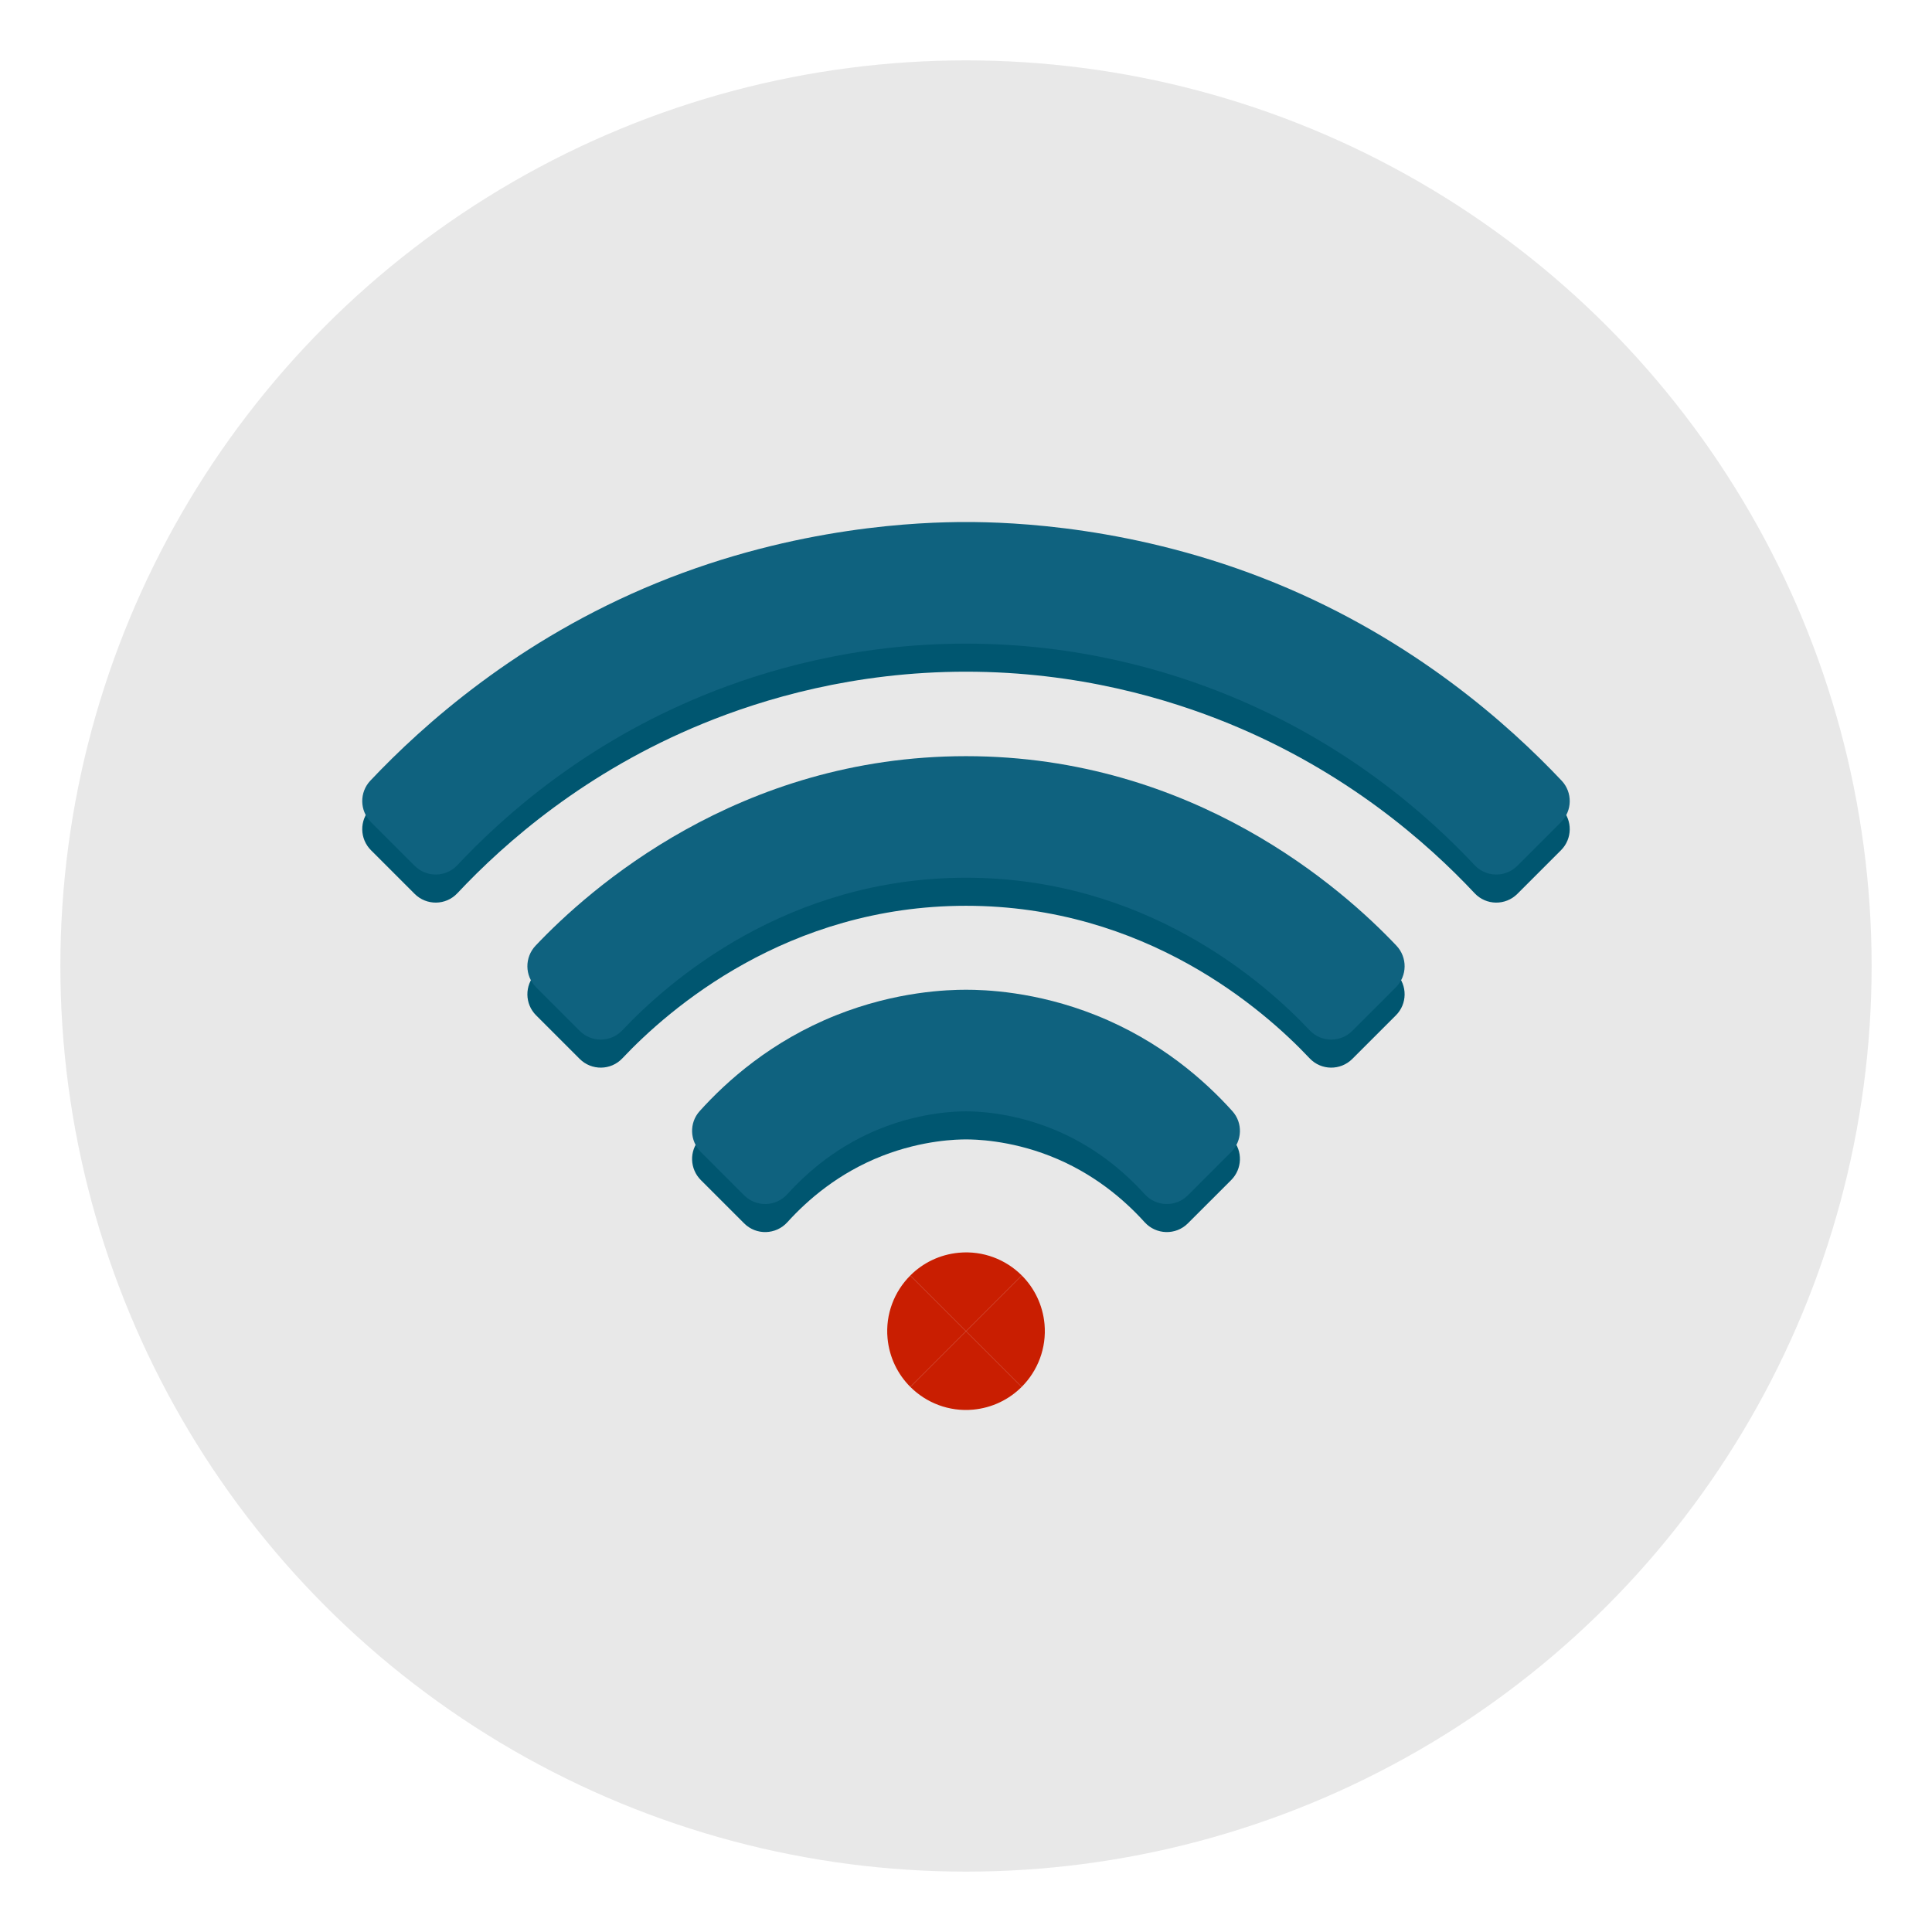
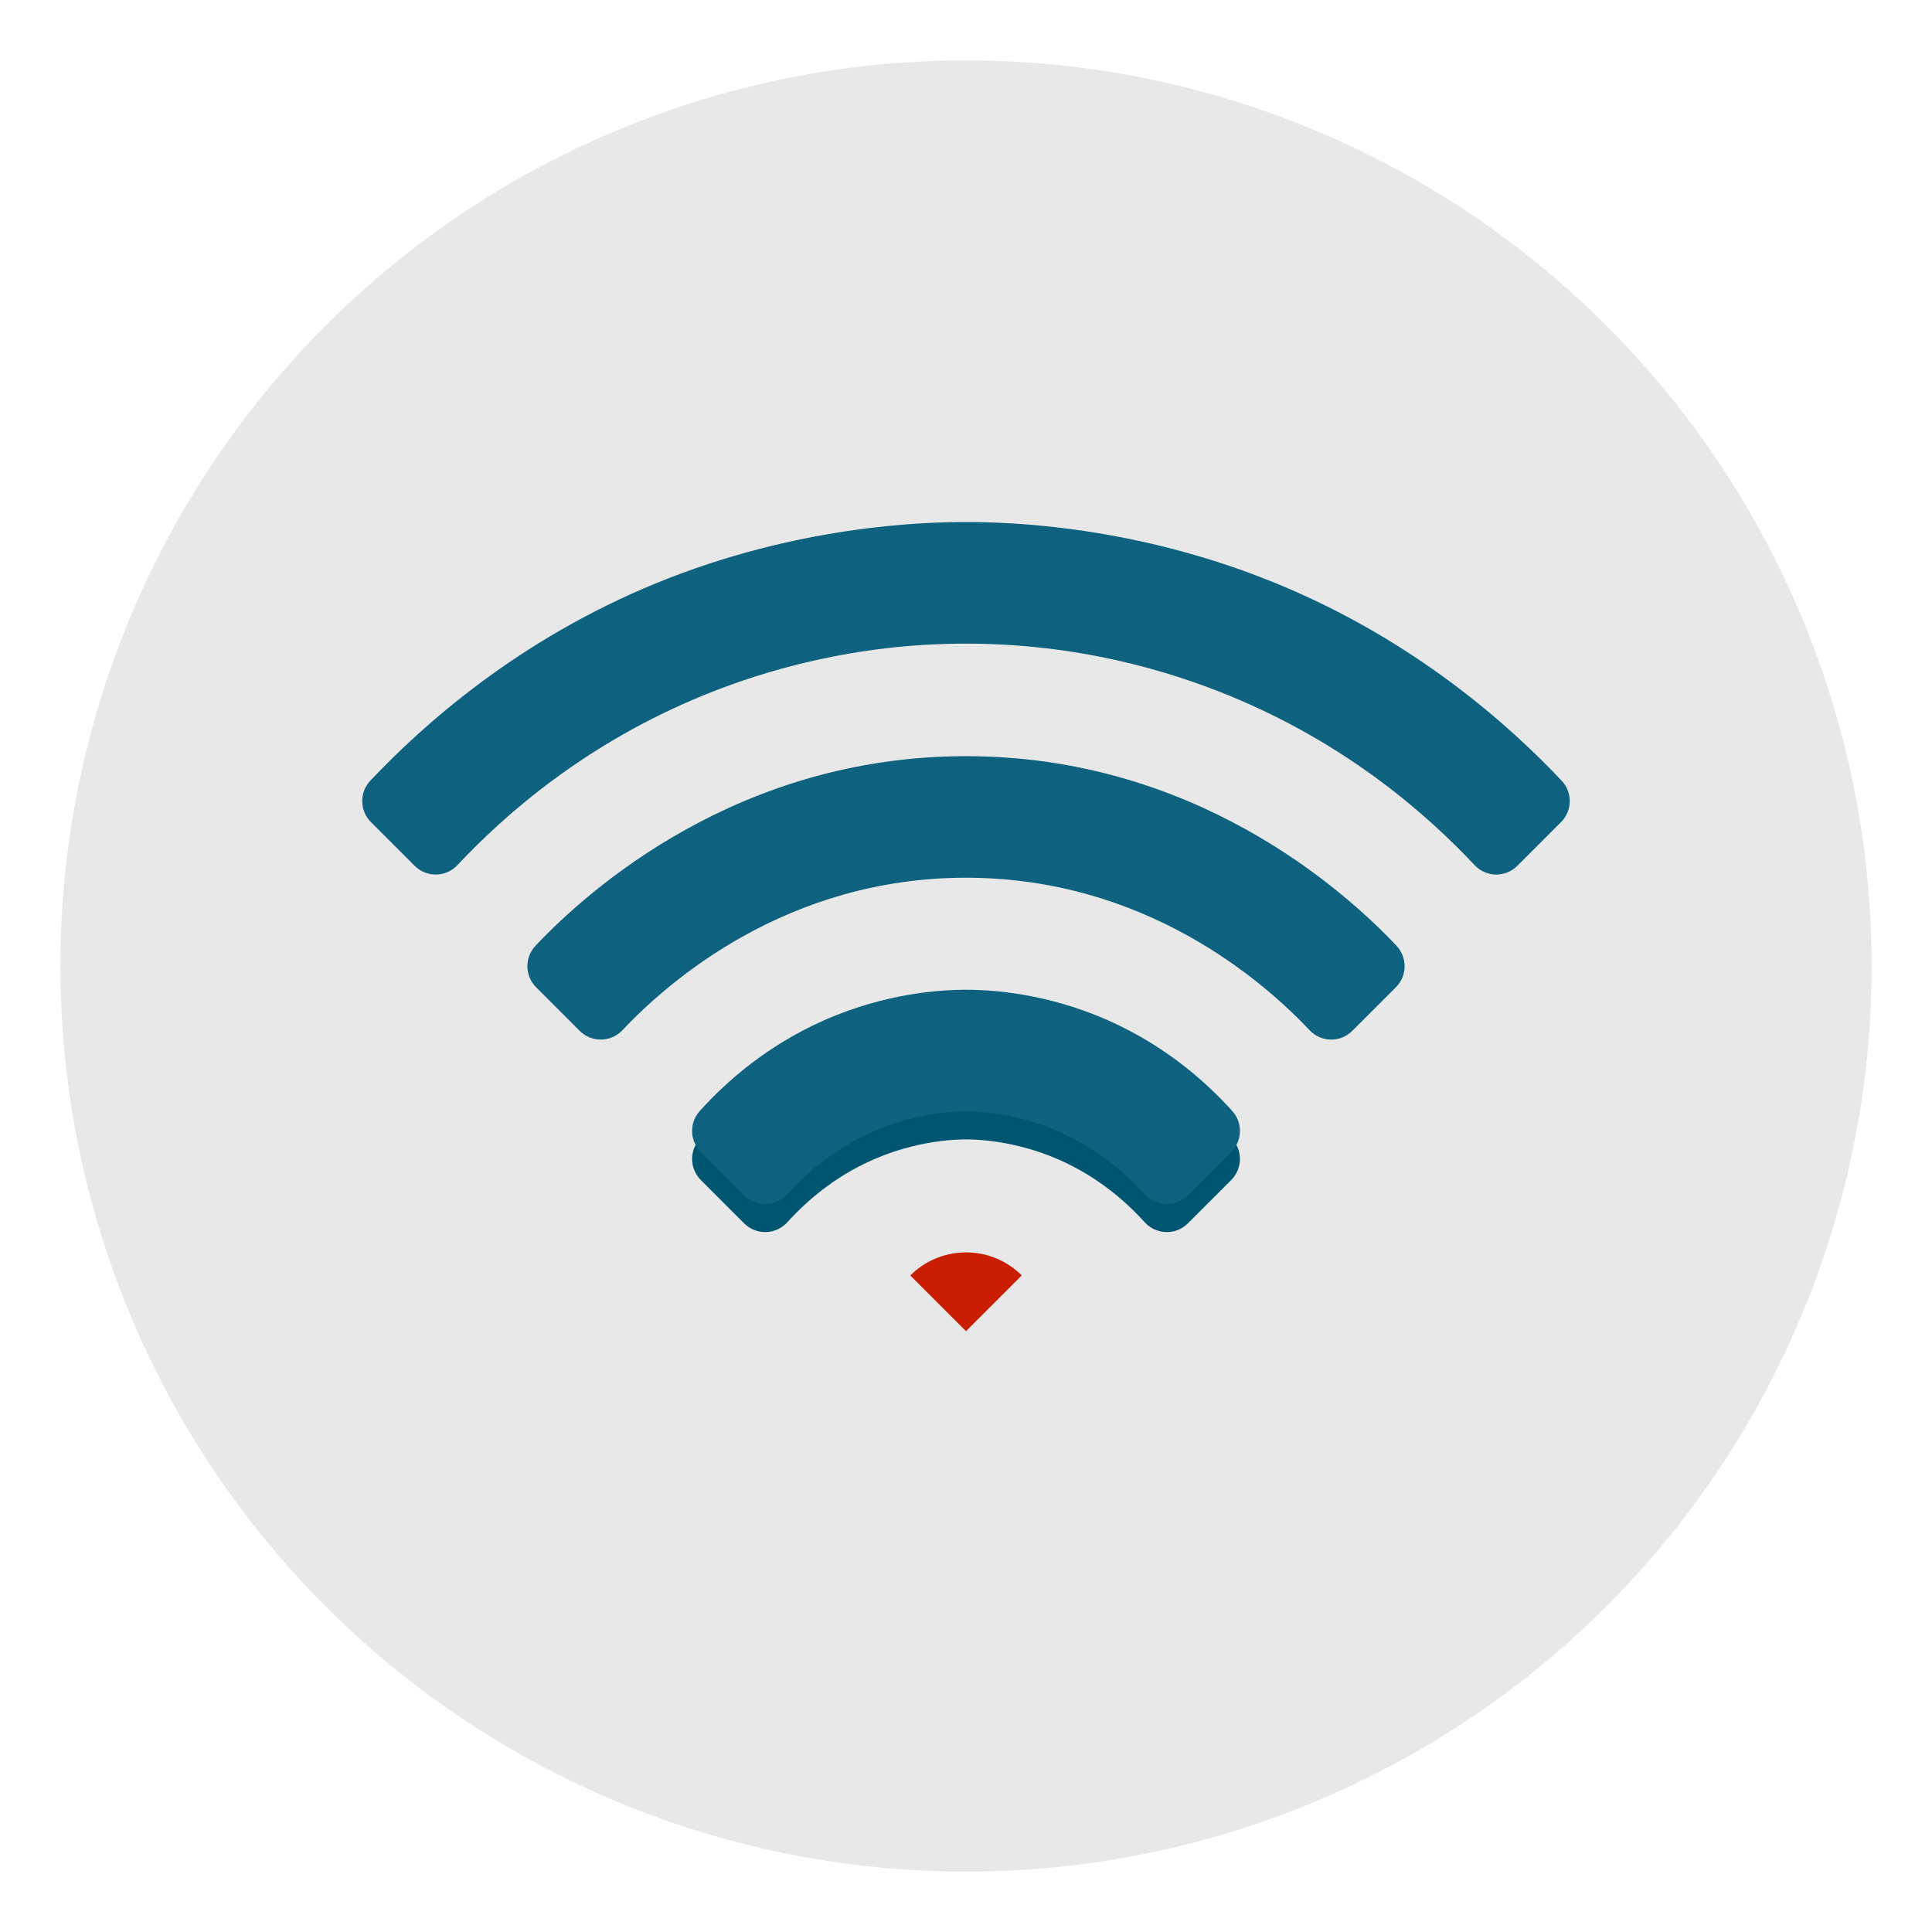
<svg xmlns="http://www.w3.org/2000/svg" style="enable-background:new 0 0 256 256;" version="1.1" viewBox="0 0 256 256" xml:space="preserve">
  <style type="text/css">
	.st0{fill:#00A388;}
	.st1{fill:#EA685E;stroke:#00886F;stroke-width:15;stroke-miterlimit:10;}
	.st2{fill:#E8E8E8;}
	.st3{fill:#FFFFFF;stroke:#00886F;stroke-width:15;stroke-miterlimit:10;}
	.st4{fill:#00886F;}
	.st5{fill:#FFFFFF;}
	.st6{fill:#CCCCCC;}
	.st7{fill:none;stroke:#00A388;stroke-width:4;stroke-miterlimit:10;}
	.st8{fill:#EA685E;}
	.st9{fill:#FFAB80;}
	.st10{fill:#2C3E50;}
	.st11{fill:#4B687F;}
	.st12{fill:none;stroke:#3E5063;stroke-width:4;stroke-miterlimit:10;}
	.st13{fill:#FFD766;}
	.st14{fill:#FFE6D3;}
	.st15{fill:#F09A79;}
	.st16{fill:#C91E01;}
	.st17{fill:#EA3B28;}
	.st18{fill:#0F627F;}
	.st19{fill:#005670;}
	.st20{filter:url(#Adobe_OpacityMaskFilter);}
	.st21{mask:url(#SVGID_2_);}
	.st22{fill:#8C623B;}
	.st23{fill:#E6E6E6;stroke:#005670;stroke-width:16;stroke-miterlimit:10;}
	.st24{opacity:0.6;}
	.st25{fill:#E6E6E6;}
	.st26{fill:#FFEC82;}
	.st27{fill:#FFCF3A;}
	.st28{filter:url(#Adobe_OpacityMaskFilter_1_);}
	.st29{mask:url(#SVGID_1_);}
	.st30{fill:#603813;}
	.st31{fill:#F2F2F2;}
	.st32{fill:#666666;}
</style>
  <g id="Layer_2">
    <circle class="st2" cx="128" cy="128" r="120" />
  </g>
  <g id="Layer_1">
    <g>
      <g>
        <g>
          <g>
-             <path class="st19" d="M201.061,118.44c-1.576,1.576-4.138,1.545-5.663-0.08       c-6.291-6.705-16.943-16.09-32.55-22.481c-7.971-3.264-19.987-6.875-34.845-6.876       c-14.899-0.001-26.909,3.63-34.778,6.845c-15.646,6.391-26.322,15.795-32.624,22.512       c-1.524,1.625-4.087,1.655-5.663,0.079l-5.778-5.778       c-1.513-1.513-1.553-3.95-0.083-5.505c6.932-7.337,19.537-18.677,37.983-26.205       c18.553-7.572,35.11-8.061,40.938-8.061c0.002,0,0.004,0,0.005,0       c5.875,0,22.429,0.498,40.983,8.081c18.418,7.527,31.003,18.846,37.937,26.186       c1.469,1.555,1.429,3.992-0.083,5.505L201.061,118.44z" />
-           </g>
+             </g>
        </g>
        <g>
          <g>
-             <path class="st19" d="M179.192,140.308c-1.574,1.574-4.133,1.545-5.66-0.076       c-6.118-6.493-21.805-20.211-45.532-20.211s-39.414,13.718-45.532,20.211       c-1.527,1.62-4.086,1.65-5.66,0.076l-5.77-5.77       c-1.519-1.519-1.542-3.962-0.066-5.521c7.06-7.461,26.848-25.103,57.029-25.103       s49.969,17.642,57.029,25.103c1.476,1.56,1.452,4.003-0.066,5.521L179.192,140.308z" />
-           </g>
+             </g>
        </g>
        <g>
          <g>
            <path class="st19" d="M157.399,162.102c-1.605,1.605-4.212,1.524-5.735-0.159       c-2.68-2.963-6.797-6.534-12.577-8.789c-5.423-2.116-10.008-2.176-11.086-2.176       c-1.078,0-5.663,0.06-11.086,2.176c-5.781,2.255-9.898,5.826-12.578,8.789       c-1.523,1.684-4.13,1.765-5.735,0.159l-5.733-5.733       c-1.48-1.48-1.564-3.861-0.165-5.417c3.609-4.011,9.509-9.287,18.072-12.706       c8.004-3.196,14.857-3.382,17.225-3.382c2.368,0,9.22,0.185,17.225,3.382       c8.563,3.42,14.463,8.695,18.072,12.706c1.4,1.556,1.315,3.937-0.165,5.417       L157.399,162.102z" />
          </g>
        </g>
      </g>
      <g>
        <g>
-           <path class="st16" d="M135.38,183.769l-7.38-7.38l7.388-7.388      c1.665,1.665,2.778,3.9,3.015,6.433C138.693,178.65,137.492,181.656,135.38,183.769z" />
-         </g>
+           </g>
        <g>
-           <path class="st16" d="M128,176.389l7.38,7.38c-1.665,1.665-3.9,2.778-6.433,3.015      c-3.208,0.298-6.214-0.903-8.326-3.015L128,176.389z" />
-         </g>
+           </g>
        <g>
-           <path class="st16" d="M128,176.389l-7.38,7.38c-1.665-1.665-2.778-3.9-3.015-6.433      c-0.298-3.208,0.903-6.214,3.015-8.326L128,176.389z" />
-         </g>
+           </g>
        <g>
          <path class="st16" d="M135.388,169l-7.388,7.388l-7.38-7.38      c1.665-1.665,3.9-2.778,6.433-3.015C130.261,165.696,133.276,166.888,135.388,169z" />
        </g>
      </g>
      <g>
        <g>
          <g>
            <path class="st18" d="M201.061,114.721c-1.576,1.576-4.138,1.545-5.663-0.08       c-6.291-6.705-16.943-16.09-32.55-22.481c-7.971-3.264-19.987-6.875-34.845-6.876       c-14.899-0.001-26.909,3.63-34.778,6.845c-15.646,6.391-26.322,15.795-32.624,22.512       c-1.524,1.625-4.087,1.655-5.663,0.079l-5.778-5.778       c-1.513-1.513-1.553-3.95-0.083-5.505c6.932-7.337,19.537-18.677,37.983-26.205       c18.553-7.572,35.11-8.061,40.938-8.061c0.002,0,0.004,0,0.005,0       c5.875,0,22.429,0.498,40.983,8.081c18.418,7.527,31.003,18.846,37.937,26.186       c1.469,1.555,1.429,3.992-0.083,5.505L201.061,114.721z" />
          </g>
        </g>
        <g>
          <g>
            <path class="st18" d="M179.192,136.59c-1.574,1.574-4.133,1.545-5.66-0.076       c-6.118-6.493-21.805-20.211-45.532-20.211s-39.414,13.718-45.532,20.211       c-1.527,1.62-4.086,1.65-5.66,0.076l-5.77-5.77       c-1.519-1.519-1.542-3.962-0.066-5.521c7.06-7.461,26.848-25.103,57.029-25.103       s49.969,17.642,57.029,25.103c1.476,1.56,1.452,4.003-0.066,5.521L179.192,136.59z" />
          </g>
        </g>
        <g>
          <g>
            <path class="st18" d="M157.399,158.384c-1.605,1.605-4.212,1.524-5.735-0.159       c-2.68-2.963-6.797-6.534-12.577-8.789c-5.423-2.116-10.008-2.176-11.086-2.176       c-1.078,0-5.663,0.06-11.086,2.176c-5.781,2.255-9.898,5.826-12.578,8.789       c-1.523,1.684-4.13,1.765-5.735,0.159l-5.733-5.733       c-1.48-1.48-1.564-3.861-0.165-5.417c3.609-4.011,9.509-9.287,18.072-12.706       c8.004-3.196,14.857-3.382,17.225-3.382c2.368,0,9.22,0.185,17.225,3.382       c8.563,3.42,14.463,8.695,18.072,12.706c1.4,1.556,1.315,3.937-0.165,5.417       L157.399,158.384z" />
          </g>
        </g>
      </g>
    </g>
  </g>
</svg>